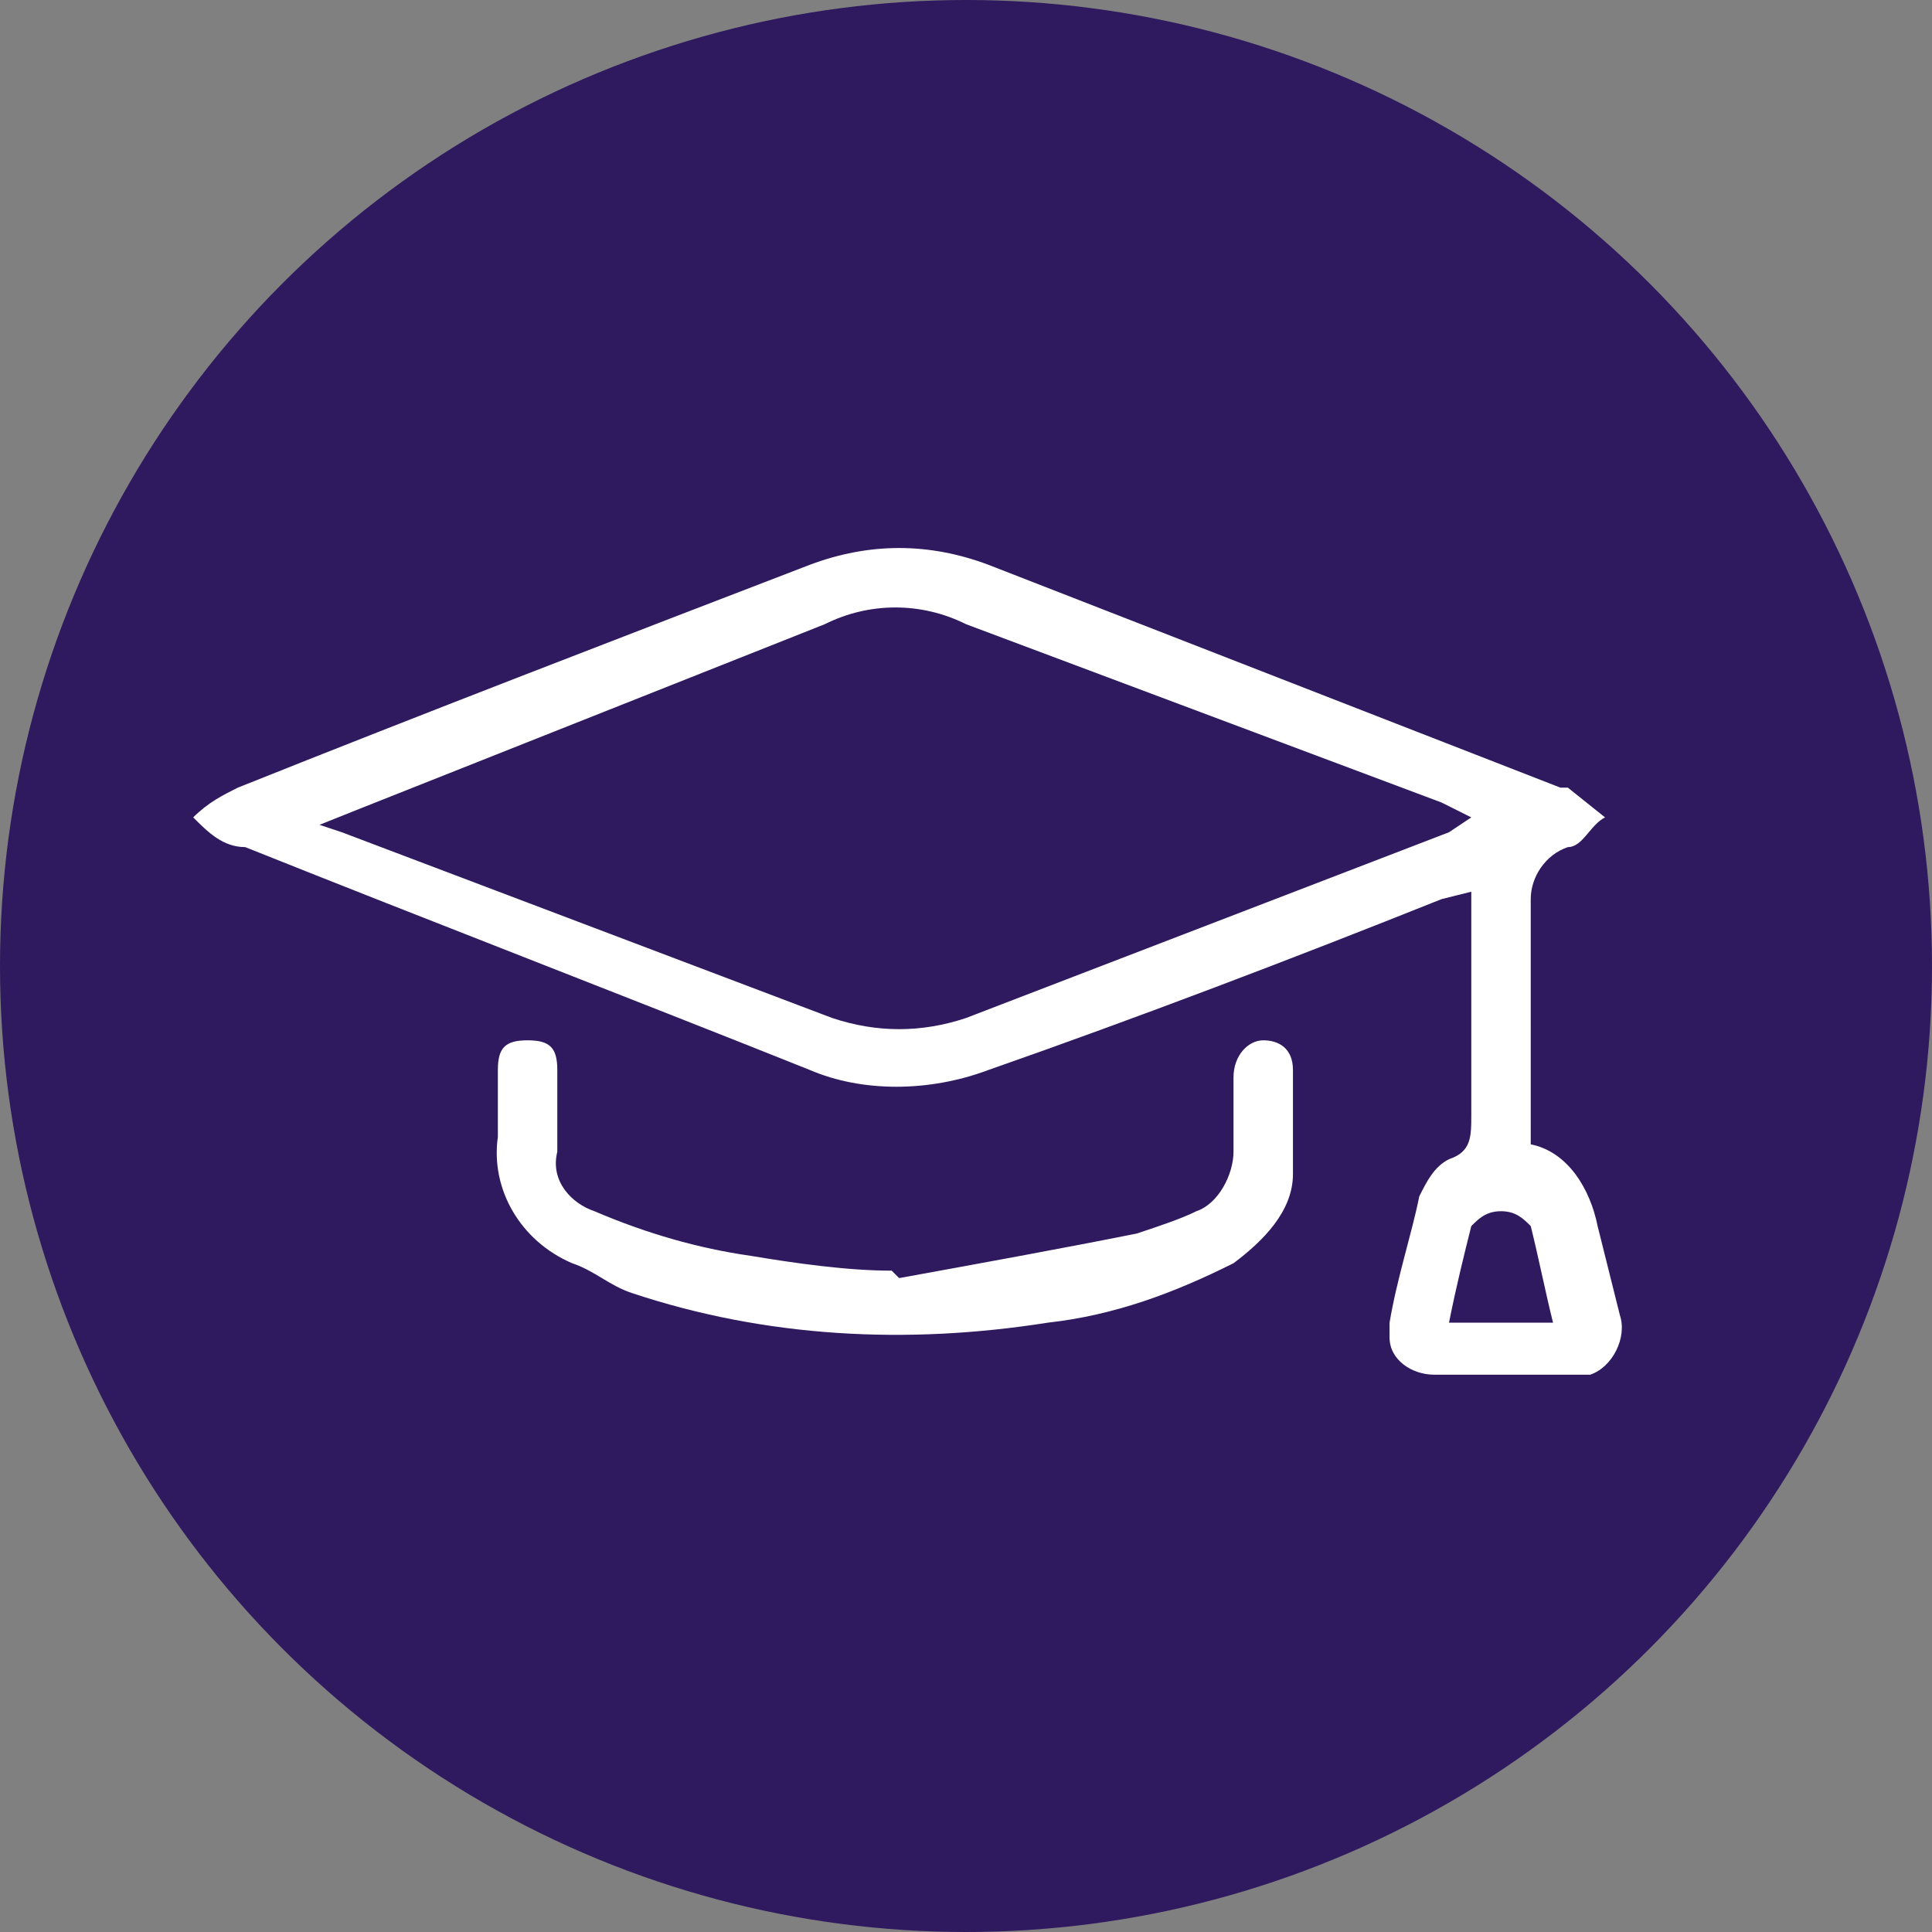
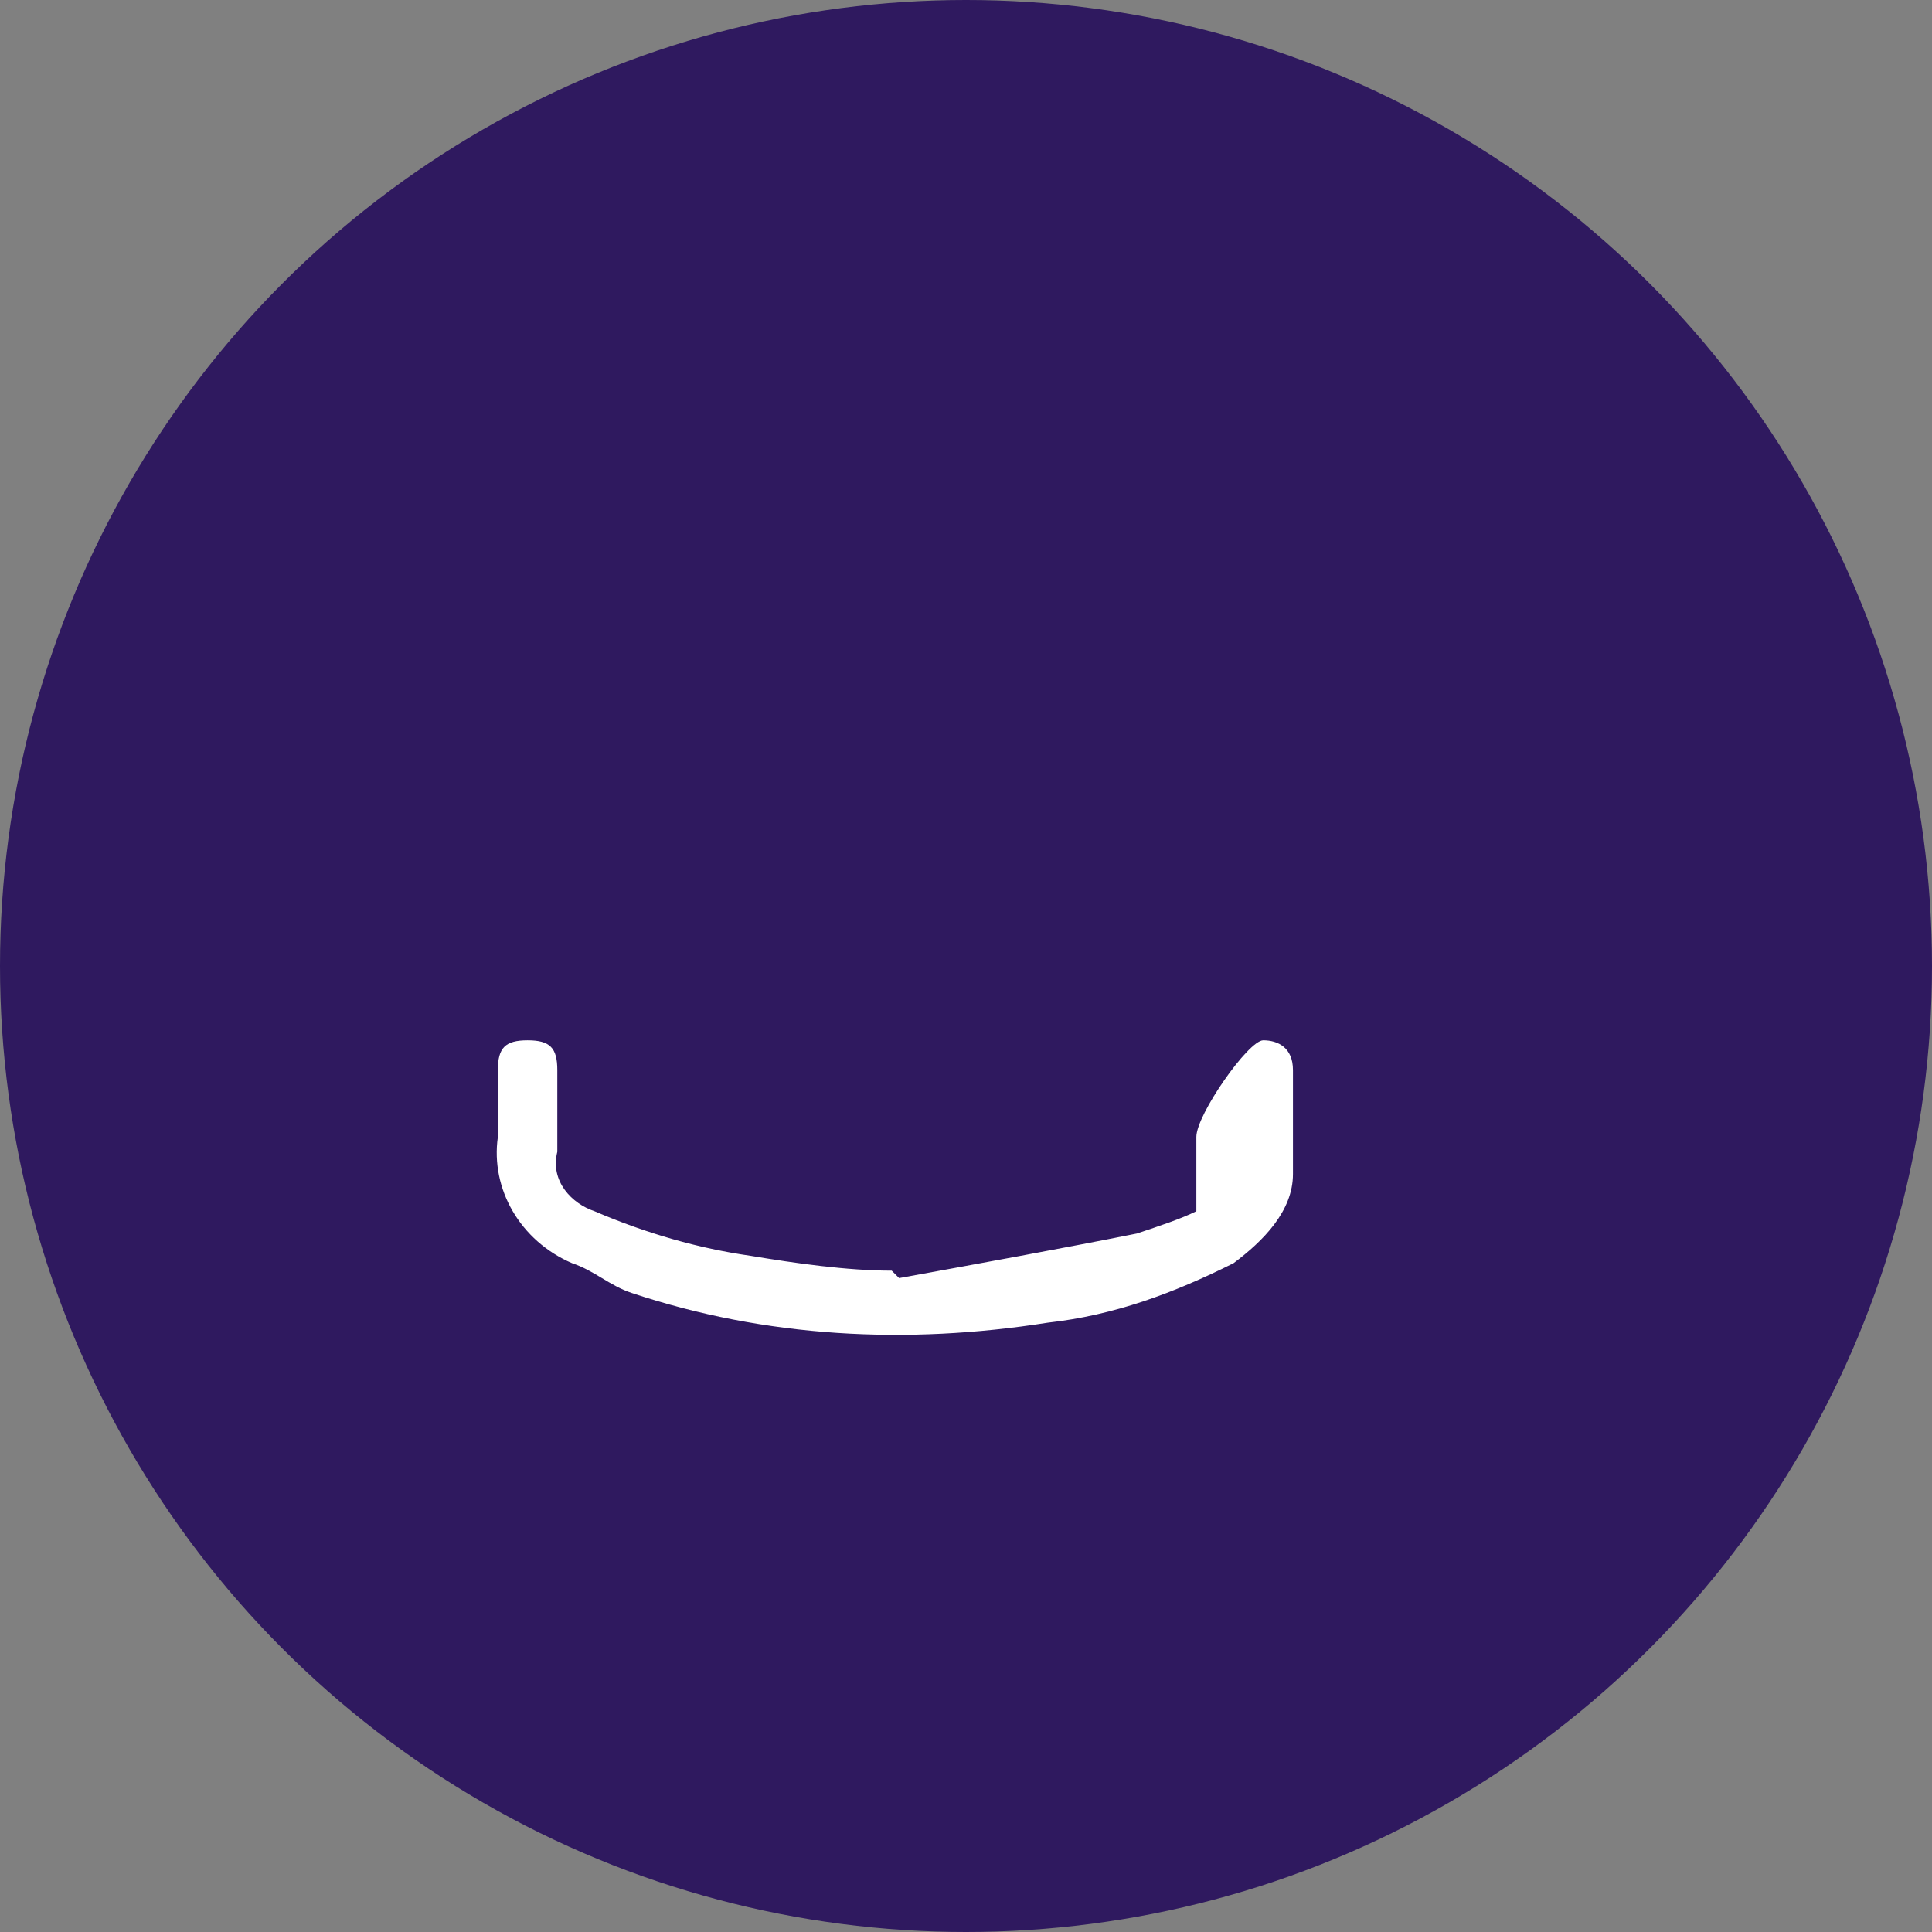
<svg xmlns="http://www.w3.org/2000/svg" version="1.1" id="Calque_1" x="0px" y="0px" viewBox="0 0 26 26" style="enable-background:new 0 0 26 26;" xml:space="preserve">
  <rect x="0" y="0" width="26" height="26" fill="#808080" stroke="none" />
  <style type="text/css"> .st0{fill:#2F195F;} .st1{fill:#FFFFFF;} </style>
  <g id="Calque_2_1_">
    <g id="Content">
      <g id="Zone_Tabs_Infos_formation">
        <circle class="st0" cx="13" cy="13" r="13" />
-         <path class="st1" d="M20.6,15.4c0.5,0.1,0.8,0.6,0.9,1.1c0.1,0.4,0.2,0.8,0.3,1.2c0.1,0.3-0.1,0.7-0.4,0.8c-0.1,0-0.1,0-0.2,0 c-0.6,0-1.3,0-1.9,0c-0.3,0-0.6-0.2-0.6-0.5c0-0.1,0-0.1,0-0.2c0.1-0.6,0.3-1.2,0.4-1.7c0.1-0.2,0.2-0.4,0.4-0.5 c0.3-0.1,0.3-0.3,0.3-0.6c0-1,0-2,0-3l-0.4,0.1c-2,0.8-4.1,1.6-6.1,2.3c-0.8,0.3-1.7,0.3-2.4,0c-2.5-1-5.1-2-7.6-3 C3,11.4,2.8,11.2,2.6,11c0.2-0.2,0.4-0.3,0.6-0.4c2.5-1,5.1-2,7.7-3c0.8-0.3,1.6-0.3,2.4,0l7.7,3c0,0,0.1,0,0.1,0l0.5,0.4 c-0.2,0.1-0.3,0.4-0.5,0.4c-0.3,0.1-0.5,0.4-0.5,0.7c0,0,0,0,0,0C20.6,13.2,20.6,14.3,20.6,15.4z M4.3,11.1l0.3,0.1l6.6,2.5 c0.6,0.2,1.2,0.2,1.8,0l6.5-2.5l0.3-0.2l-0.4-0.2L13,8.4c-0.6-0.3-1.3-0.3-1.9,0l-6.3,2.5L4.3,11.1z M20.9,17.8 c-0.1-0.4-0.2-0.9-0.3-1.3c-0.1-0.1-0.2-0.2-0.4-0.2c-0.2,0-0.3,0.1-0.4,0.2c-0.1,0.4-0.2,0.8-0.3,1.3H20.9z" />
-         <path class="st1" d="M12.1,17.2c1.1-0.2,2.2-0.4,3.2-0.6c0.3-0.1,0.6-0.2,0.8-0.3c0.3-0.1,0.5-0.5,0.5-0.8c0-0.3,0-0.7,0-1 S16.8,14,17,14s0.4,0.1,0.4,0.4c0,0.4,0,0.9,0,1.4c0,0.5-0.4,0.9-0.8,1.2c-0.8,0.4-1.6,0.7-2.5,0.8c-1.9,0.3-3.8,0.2-5.6-0.4 C8.2,17.3,8,17.1,7.7,17c-0.7-0.3-1.1-1-1-1.7c0-0.3,0-0.6,0-0.9c0-0.3,0.1-0.4,0.4-0.4s0.4,0.1,0.4,0.4s0,0.7,0,1.1 c-0.1,0.4,0.2,0.7,0.5,0.8c0.7,0.3,1.4,0.5,2.1,0.6c0.6,0.1,1.3,0.2,1.9,0.2L12.1,17.2z" />
+         <path class="st1" d="M12.1,17.2c1.1-0.2,2.2-0.4,3.2-0.6c0.3-0.1,0.6-0.2,0.8-0.3c0-0.3,0-0.7,0-1 S16.8,14,17,14s0.4,0.1,0.4,0.4c0,0.4,0,0.9,0,1.4c0,0.5-0.4,0.9-0.8,1.2c-0.8,0.4-1.6,0.7-2.5,0.8c-1.9,0.3-3.8,0.2-5.6-0.4 C8.2,17.3,8,17.1,7.7,17c-0.7-0.3-1.1-1-1-1.7c0-0.3,0-0.6,0-0.9c0-0.3,0.1-0.4,0.4-0.4s0.4,0.1,0.4,0.4s0,0.7,0,1.1 c-0.1,0.4,0.2,0.7,0.5,0.8c0.7,0.3,1.4,0.5,2.1,0.6c0.6,0.1,1.3,0.2,1.9,0.2L12.1,17.2z" />
      </g>
    </g>
  </g>
</svg>